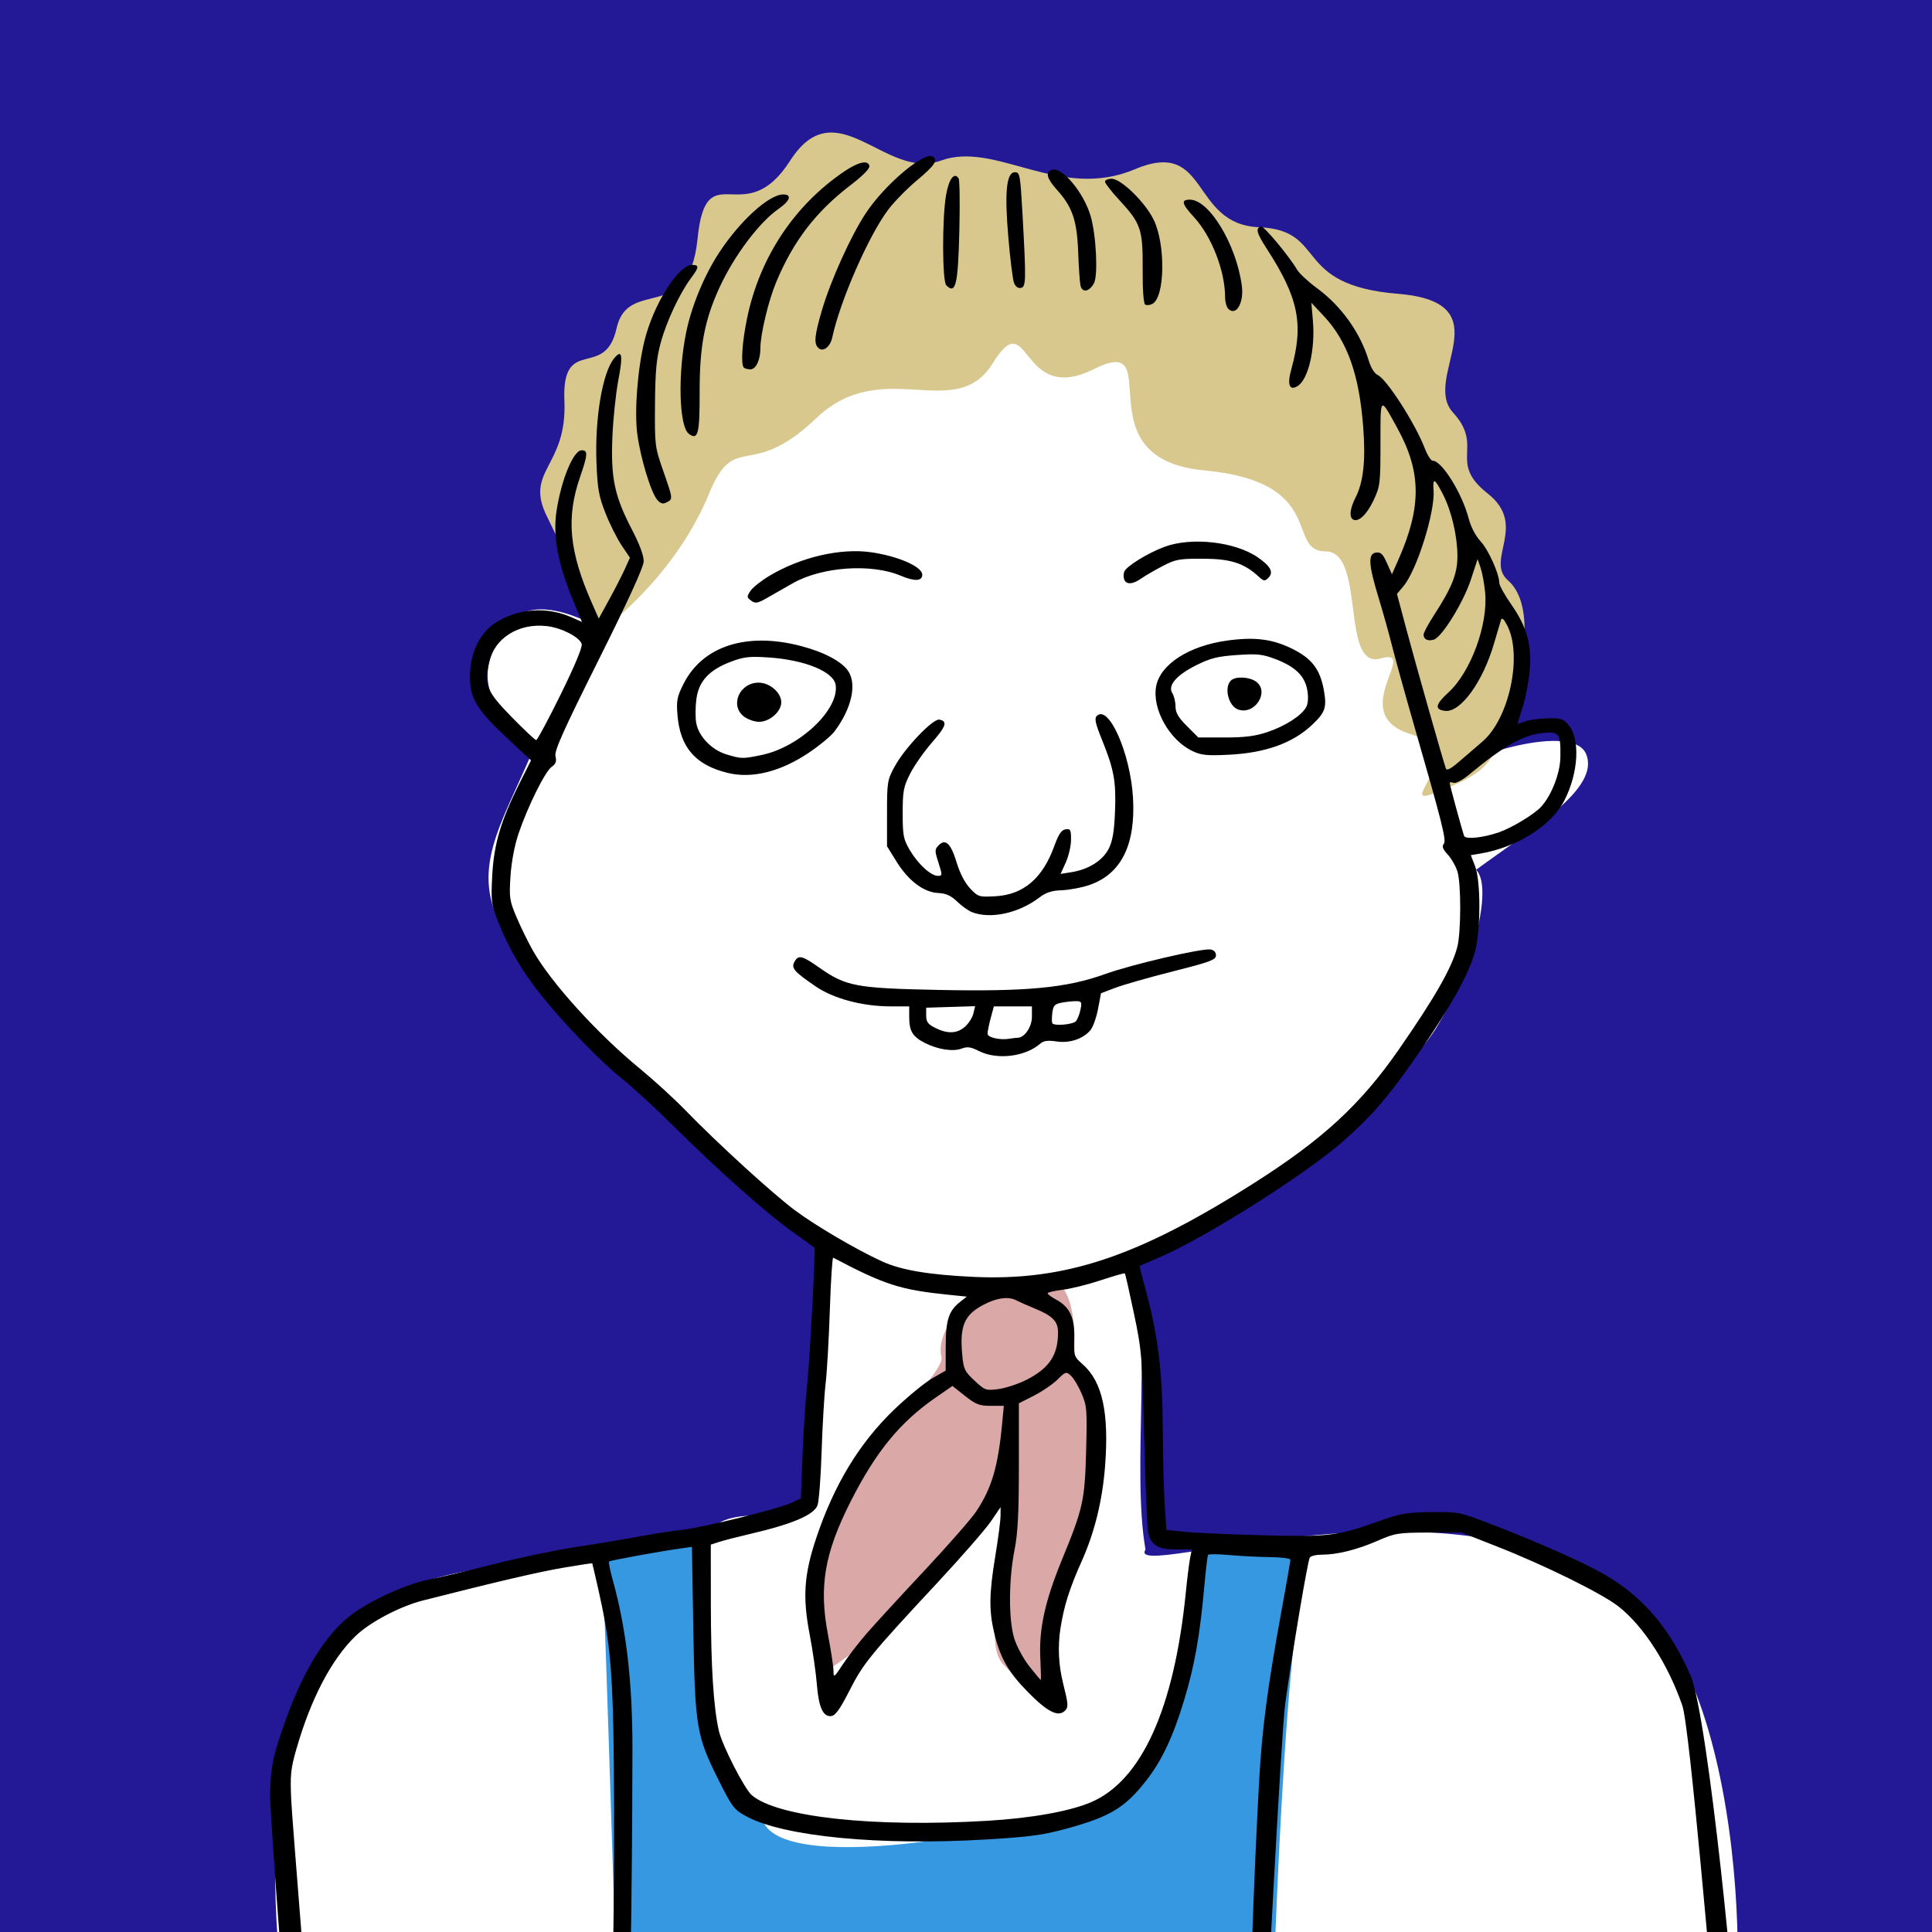
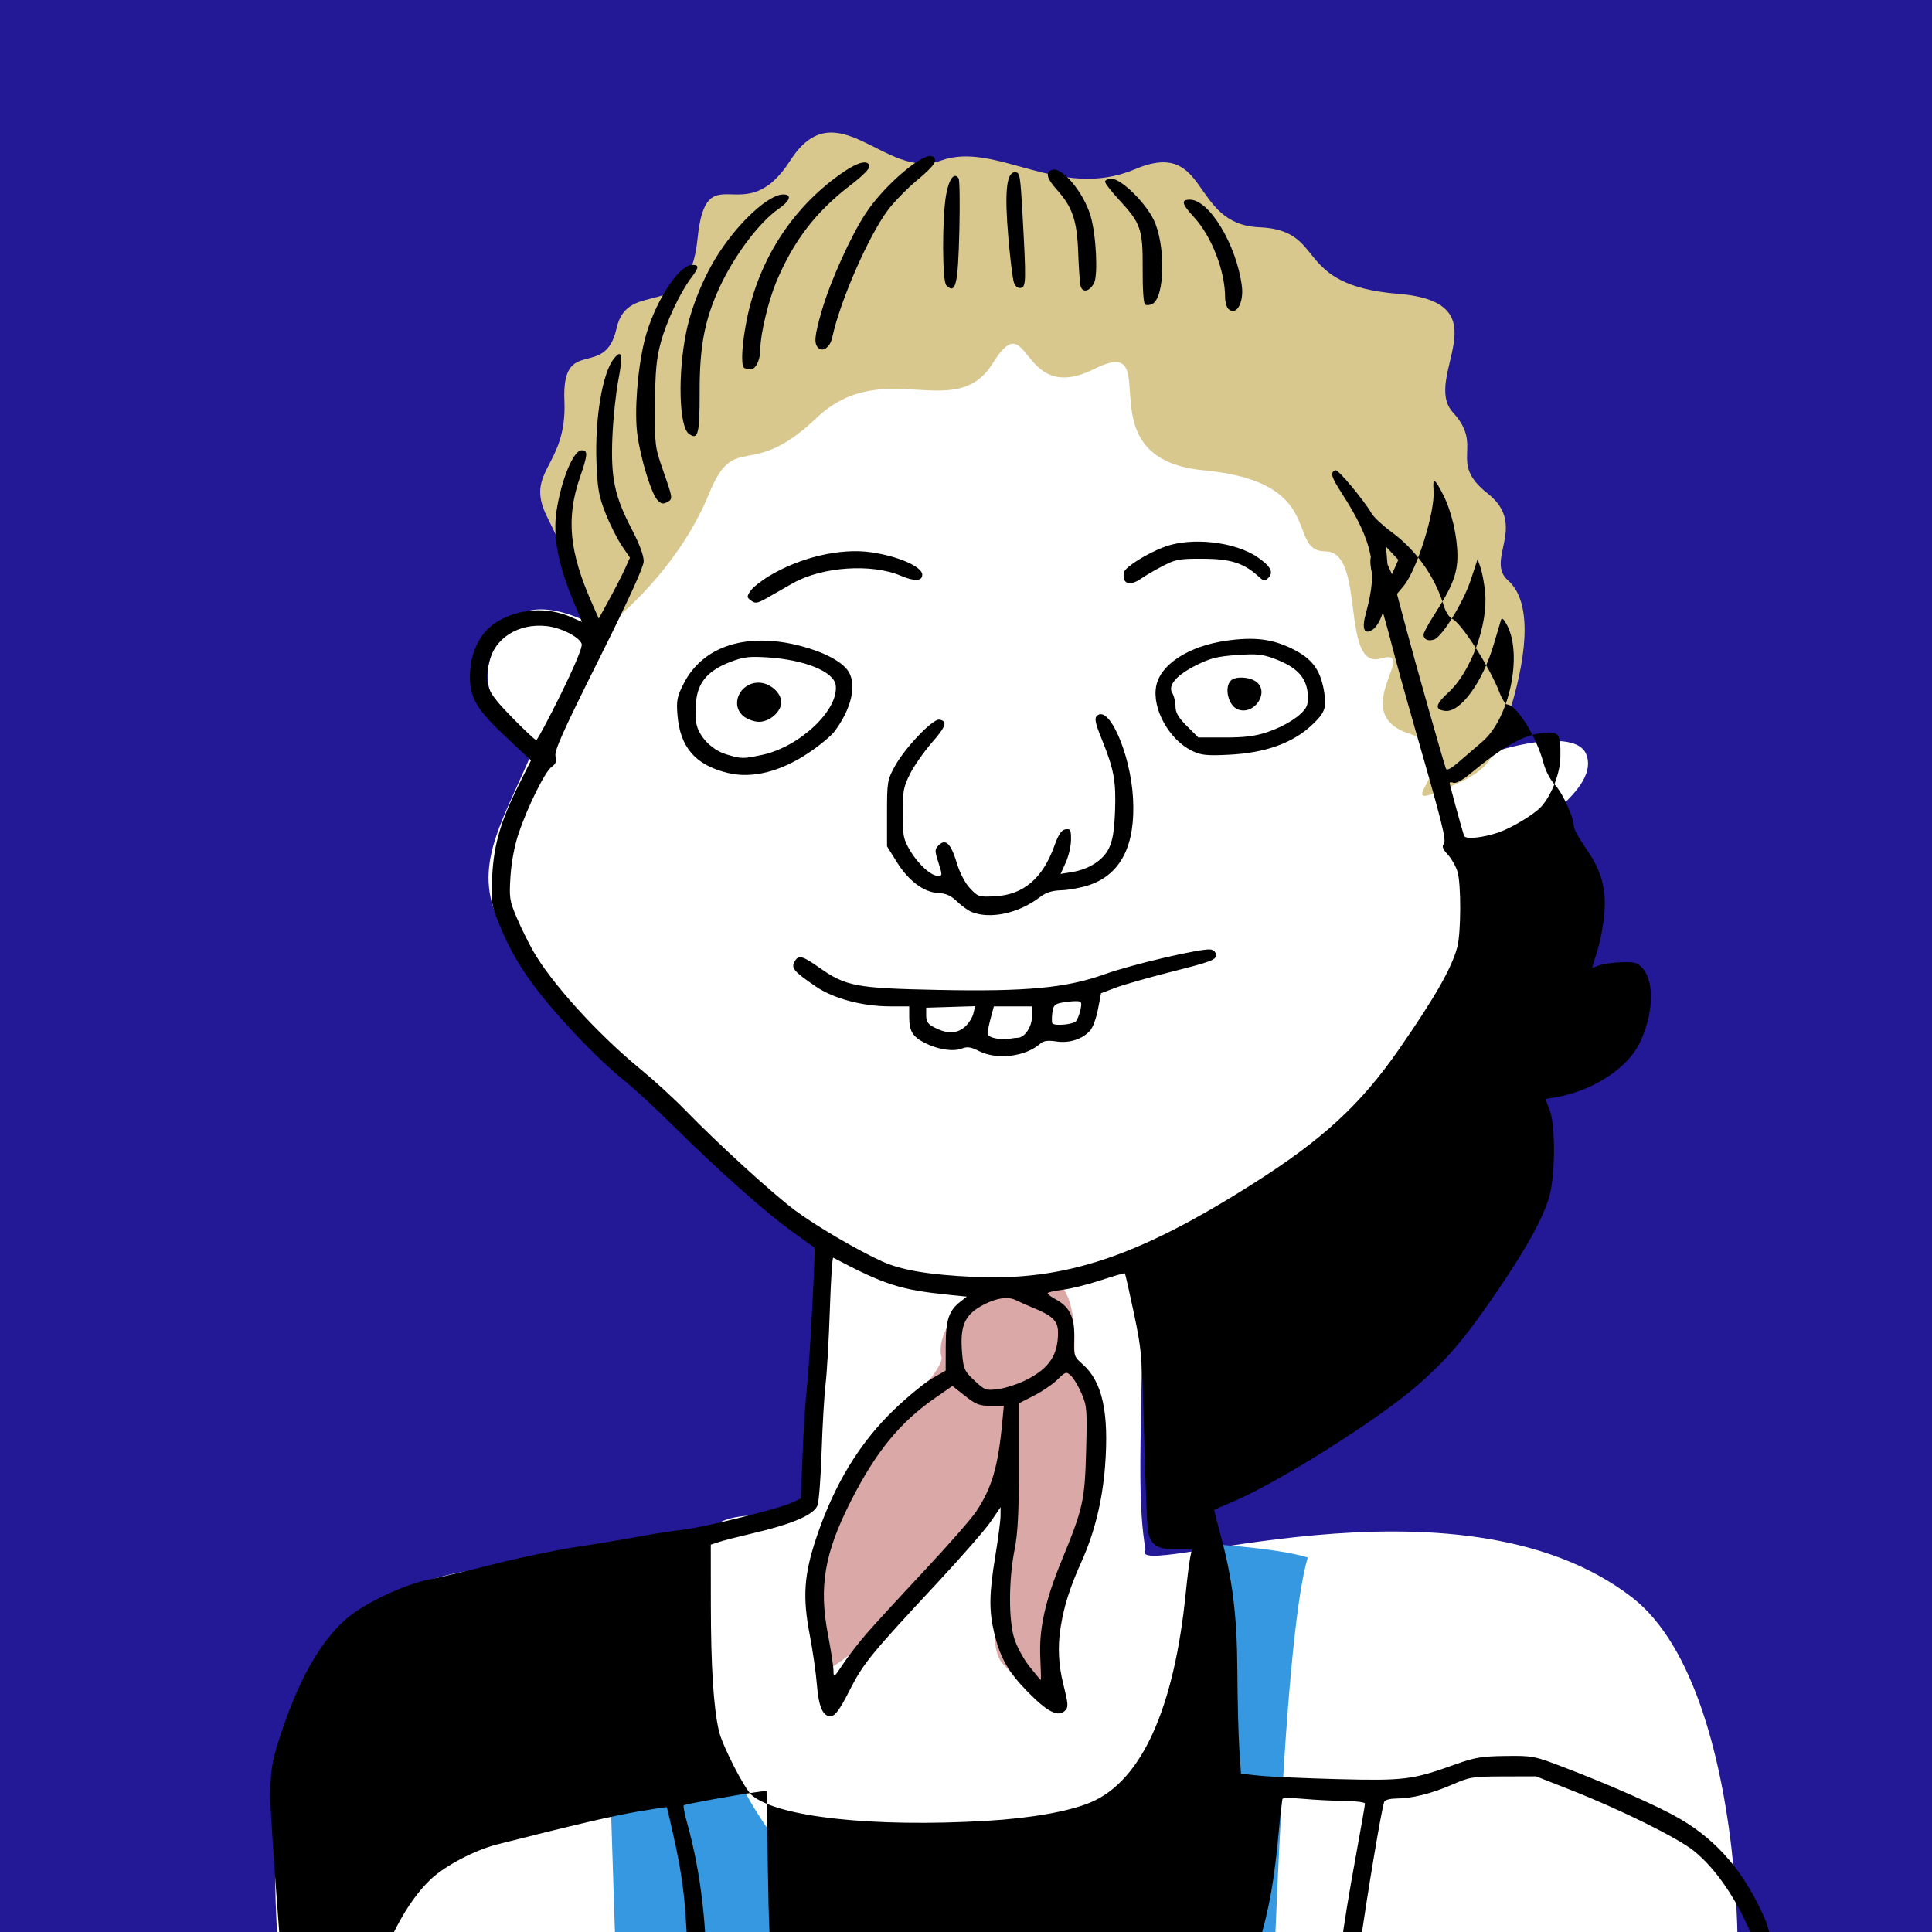
<svg xmlns="http://www.w3.org/2000/svg" version="1.1" id="svg2" width="740" height="740" viewBox="0 0 740 740">
  <defs id="defs6" />
  <rect style="fill:#231895;fill-opacity:1;stroke:none;stroke-width:37.795;stroke-linecap:square;stroke-miterlimit:4;stroke-dasharray:none;stroke-opacity:1" id="rect4557" width="801.144" height="841.907" x="-18.814" y="-36.059" />
  <rect style="fill:#bdb0d3;fill-opacity:1;stroke:none;stroke-width:37.795;stroke-linecap:square;stroke-miterlimit:4;stroke-dasharray:none;stroke-opacity:1" id="rect4500" width="89.797" height="77.602" x="876.625" y="44.908" />
-   <rect style="fill:#afbcd0;fill-opacity:1;stroke:none;stroke-width:37.795;stroke-linecap:square;stroke-miterlimit:4;stroke-dasharray:none;stroke-opacity:1" id="rect4500-9" width="89.797" height="77.602" x="876.625" y="141.198" />
  <rect style="fill:#b5c5a5;fill-opacity:1;stroke:none;stroke-width:37.795;stroke-linecap:square;stroke-miterlimit:4;stroke-dasharray:none;stroke-opacity:1" id="rect4500-3" width="89.797" height="77.602" x="876.625" y="237.488" />
  <rect style="fill:#d8c88e;fill-opacity:1;stroke:none;stroke-width:37.795;stroke-linecap:square;stroke-miterlimit:4;stroke-dasharray:none;stroke-opacity:1" id="rect4500-94" width="89.797" height="77.602" x="876.625" y="333.777" />
-   <rect style="fill:#d5b68e;fill-opacity:1;stroke:none;stroke-width:37.795;stroke-linecap:square;stroke-miterlimit:4;stroke-dasharray:none;stroke-opacity:1" id="rect4500-8" width="89.797" height="77.602" x="876.625" y="430.067" />
-   <rect style="fill:#daa8a6;fill-opacity:1;stroke:none;stroke-width:37.795;stroke-linecap:square;stroke-miterlimit:4;stroke-dasharray:none;stroke-opacity:1" id="rect4500-33" width="89.797" height="77.602" x="876.625" y="526.357" />
  <rect style="fill:#3698e0;fill-opacity:1;stroke:none;stroke-width:37.795;stroke-linecap:square;stroke-miterlimit:4;stroke-dasharray:none;stroke-opacity:1" id="rect4500-33-4" width="89.797" height="77.602" x="876.625" y="622.647" />
  <rect style="fill:#231895;fill-opacity:1;stroke:none;stroke-width:37.795;stroke-linecap:square;stroke-miterlimit:4;stroke-dasharray:none;stroke-opacity:1" id="rect4500-33-4-9" width="89.797" height="77.602" x="876.625" y="718.937" />
  <rect style="fill:#000000;fill-opacity:0;stroke:none;stroke-width:27.32;stroke-linecap:square;stroke-miterlimit:4;stroke-dasharray:none;stroke-opacity:1" id="rect4557-3" width="418.602" height="841.907" x="-18.814" y="-36.059" />
-   <rect style="fill:#231895;fill-opacity:1;stroke:none;stroke-width:27.32;stroke-linecap:square;stroke-miterlimit:4;stroke-dasharray:none;stroke-opacity:1" id="rect4557-3-9" width="418.602" height="841.907" x="-18.814" y="-36.059" />
  <path id="path4860" d="m 338.123,118.076 c -38.801,26.606 -89.797,77.602 -95.34,96.448 -5.543,18.846 -12.195,26.606 -12.195,26.606 0,0 -26.606,-16.629 -36.584,-1.109 -9.977,15.52 -12.195,25.498 9.977,47.67 -12.195,28.824 -24.389,45.453 -11.086,68.733 13.303,23.281 48.778,55.43 77.602,82.036 15.407,14.222 34.932,28.128 47.779,38.668 -0.401,14.671 -2.127,61.938 -10.873,100.331 -12.37,6.179 -33.564,-2.459 -38.143,14.256 -4.399,16.054 -103.427,-10.05 -141.186,35.885 -39.016,47.464 -16.667,166.742 -12.78,166.72 l 543.808,-3.108 c 10.466,-0.06 13.868,-142.343 -33.958,-179.35 -67.283,-52.063 -194.705,-5.404 -186.392,-18.361 -5.392,-30.488 2.902,-85.86 -5.29,-112.915 38.801,-16.629 101.991,-63.19 116.403,-86.471 14.412,-23.281 22.172,-54.321 15.52,-60.973 21.063,-15.52 47.67,-31.041 42.127,-44.344 -5.543,-13.303 -54.321,3.326 -55.43,9.977 -16.629,-53.213 -17.738,-59.864 -28.824,-90.905 -11.086,-31.041 42.127,-50.996 -29.932,-70.95 -72.059,-19.955 -155.204,-18.846 -155.204,-18.846 z" style="opacity:1;fill:#ffffff;fill-opacity:1;stroke:none;stroke-width:1;stroke-linecap:butt;stroke-linejoin:miter;stroke-miterlimit:4;stroke-dasharray:none;stroke-dashoffset:0;stroke-opacity:1;paint-order:fill markers stroke" />
  <path id="path4862" d="m 229.48,242.239 c 13.303,-9.977 32.149,-28.824 42.127,-53.213 9.977,-24.389 15.52,-4.434 41.018,-28.824 25.498,-24.389 53.213,2.217 67.625,-21.063 14.412,-23.281 9.977,16.629 38.801,2.217 28.824,-14.412 -5.543,34.367 42.127,38.801 47.67,4.434 31.041,31.041 46.561,31.041 15.52,0 5.543,45.453 21.063,41.018 15.52,-4.434 -13.303,21.063 11.086,28.824 24.389,7.76 -7.76,29.932 11.086,22.172 18.846,-7.76 21.063,-9.977 27.715,-32.149 6.652,-22.172 7.76,-41.018 -1.109,-48.778 -8.869,-7.76 7.76,-21.063 -7.76,-33.258 -15.52,-12.195 -1.109,-17.738 -13.303,-31.041 -12.195,-13.303 19.955,-42.127 -21.063,-45.453 -41.018,-3.326 -26.606,-24.389 -53.213,-25.498 -26.606,-1.109 -18.846,-34.367 -47.67,-22.172 -28.824,12.195 -53.213,-11.086 -74.276,-3.326 -21.063,7.76 -39.91,-27.715 -57.647,0 -17.738,27.715 -32.149,-3.326 -35.475,29.932 -3.326,33.258 -26.606,14.412 -31.041,34.367 -4.434,19.955 -21.063,2.217 -19.955,27.715 1.109,25.498 -15.52,26.606 -6.652,44.344 8.869,17.738 19.955,44.344 19.955,44.344 z" style="opacity:1;fill:#d8c88e;fill-opacity:1;stroke:none;stroke-width:1;stroke-linecap:butt;stroke-linejoin:miter;stroke-miterlimit:4;stroke-dasharray:none;stroke-dashoffset:0;stroke-opacity:1;paint-order:fill markers stroke" />
  <path id="path4864" d="m 377.839,495.424 c -14.894,6.271 -18.814,18.814 -17.246,24.301 1.568,5.487 -25.085,29.788 -36.059,48.602 -10.975,18.814 -17.246,58.008 -9.407,72.119 13.326,-5.487 67.415,-56.441 68.983,-67.415 3.919,21.949 -8.623,54.873 0,64.28 8.623,9.407 16.462,14.894 16.462,14.894 0,0 7.055,-34.492 10.191,-52.521 3.136,-18.03 10.975,-41.547 6.271,-59.576 -4.703,-18.03 -5.487,-18.03 -5.487,-23.517 0,-5.487 0.784,-27.436 -12.542,-27.436 -13.326,0 -21.165,6.271 -21.165,6.271 z" style="opacity:1;fill:#daa8a6;fill-opacity:1;stroke:none;stroke-width:1;stroke-linecap:butt;stroke-linejoin:miter;stroke-miterlimit:4;stroke-dasharray:none;stroke-dashoffset:0;stroke-opacity:1;paint-order:fill markers stroke" />
  <path id="path4866" d="m 230.466,594.195 c 1.568,25.869 6.271,194.407 7.055,197.542 0.784,3.136 249.28,0 249.28,0 0,0 3.919,-161.483 14.11,-195.191 -12.542,-3.919 -42.331,-5.487 -42.331,-5.487 0,0 -4.703,79.958 -28.22,94.068 -23.517,14.11 -123.856,33.708 -137.182,14.11 -13.326,-19.597 -33.708,-60.36 -22.733,-108.178 -26.653,2.352 -39.979,3.136 -39.979,3.136 z" style="opacity:1;fill:#3698e0;fill-opacity:1;stroke:none;stroke-width:1;stroke-linecap:butt;stroke-linejoin:miter;stroke-miterlimit:4;stroke-dasharray:none;stroke-dashoffset:0;stroke-opacity:1;paint-order:fill markers stroke" />
-   <path id="path4858" d="m 111.459,792.888 c -0.821,-2.932 -8.302,-99.295 -8,-106.655 0.404,-9.84 0.981,-12.802 4.568,-23.442 7.307,-21.672 16.192,-36.458 26.657,-44.359 7.256,-5.479 21.235,-11.798 29.816,-13.478 3.987,-0.781 15.125,-3.421 24.75,-5.866 9.625,-2.445 23.8,-5.399 31.5,-6.563 7.7,-1.164 18.5,-2.961 24,-3.993 5.5,-1.032 12.925,-2.184 16.5,-2.56 7.709,-0.811 37.001,-8.051 42,-10.381 l 3.5,-1.631 0.662,-16.995 c 0.364,-9.347 1.149,-21.27 1.745,-26.495 0.961,-8.43 3.275,-52.164 2.785,-52.634 -0.106,-0.101 -4,-2.904 -8.655,-6.228 -9.926,-7.089 -28.647,-23.751 -45.533,-40.528 -6.598,-6.555 -15.148,-14.427 -19,-17.494 -8.466,-6.74 -22.218,-20.902 -31.353,-32.287 -7.41,-9.235 -12.378,-17.704 -16.619,-28.325 -2.613,-6.545 -2.758,-7.673 -2.254,-17.5 0.619,-12.076 3.284,-21.121 10.421,-35.374 l 4.441,-8.87 -9.085,-8.477 c -11.805,-11.015 -14.43,-15.422 -14.3,-24.003 0.135,-8.886 3.821,-16.421 9.929,-20.295 8.578,-5.44 19.473,-6.214 28.891,-2.053 l 4.075,1.801 -3.749,-9.116 c -5.474,-13.313 -7.401,-23.893 -6.03,-33.111 1.796,-12.074 6.489,-23.506 9.651,-23.506 2.485,0 2.391,1.559 -0.616,10.285 -5.385,15.624 -4.165,28.505 4.57,48.257 l 2.614,5.911 4.09,-7.476 c 2.25,-4.112 4.936,-9.356 5.97,-11.654 l 1.879,-4.178 -3.171,-4.698 c -1.744,-2.584 -4.524,-8.129 -6.178,-12.322 -2.569,-6.511 -3.074,-9.332 -3.466,-19.329 -0.665,-16.99 2.271,-34.472 6.708,-39.946 3.064,-3.779 3.534,-1.46 1.67,8.229 -0.96,4.99 -1.986,14.776 -2.28,21.747 -0.662,15.7 0.791,22.654 7.383,35.343 3.066,5.902 4.661,10.203 4.599,12.402 -0.063,2.224 -5.918,15.017 -17.26,37.715 -13.658,27.331 -17.033,34.874 -16.52,36.919 0.488,1.945 0.132,2.929 -1.465,4.048 -2.521,1.766 -9.247,15.335 -12.713,25.646 -1.514,4.505 -2.711,10.862 -3.06,16.254 -0.53,8.187 -0.358,9.365 2.282,15.602 1.571,3.71 4.374,9.446 6.229,12.746 6.901,12.278 24.765,31.991 41.212,45.48 5.225,4.285 12.986,11.384 17.247,15.776 12.3,12.679 33.557,32.088 42.047,38.393 8.035,5.967 23.489,15.031 33.232,19.492 7.325,3.353 17.896,5.153 34.974,5.954 35.087,1.646 62.988,-7.642 107.195,-35.685 26.677,-16.923 41.182,-30.281 55.876,-51.458 13.735,-19.795 20.168,-31.051 22.325,-39.064 1.5,-5.569 1.543,-24.503 0.066,-29.123 -0.662,-2.071 -2.342,-4.986 -3.735,-6.478 -1.85,-1.983 -2.252,-3.06 -1.493,-4 1.103,-1.364 -0.369,-7.226 -11.746,-46.786 -3.243,-11.275 -6.853,-24.325 -8.022,-29 -1.17,-4.675 -3.5,-13 -5.177,-18.5 -3.892,-12.76 -4.135,-16.88 -1.022,-17.322 1.832,-0.26 2.637,0.505 4.198,3.992 l 1.931,4.314 2.448,-5.535 c 8.966,-20.275 8.866,-33.642 -0.38,-50.449 -6.733,-12.238 -6.464,-12.477 -6.464,5.731 0,15.518 -0.122,16.53 -2.655,21.933 -2.578,5.498 -5.865,8.559 -7.865,7.323 -1.539,-0.951 -1.154,-4.225 0.992,-8.43 2.977,-5.836 3.881,-14.04 2.937,-26.678 -1.516,-20.313 -6.04,-33.109 -15.139,-42.827 l -4.731,-5.052 0.59,7 c 0.917,10.884 -1.78,22.358 -5.85,24.885 -3.179,1.974 -4.089,-0.48 -2.411,-6.502 4.795,-17.212 2.755,-27.25 -9.342,-45.967 -4.001,-6.191 -4.467,-7.936 -2.309,-8.655 1.04,-0.347 10.575,11.063 13.882,16.611 0.862,1.445 4.276,4.613 7.588,7.039 9.35,6.849 16.649,17.104 19.892,27.947 0.764,2.555 2.155,4.751 3.363,5.308 3.478,1.603 14.453,18.704 18.023,28.084 0.994,2.612 2.375,4.75 3.068,4.75 3.473,0 11.198,12.405 13.735,22.054 0.866,3.293 2.655,6.749 4.529,8.744 2.997,3.191 7.194,12.491 7.216,15.989 0.01,0.942 2.049,4.631 4.541,8.199 5.982,8.566 7.883,15.222 7.131,24.974 -0.32,4.147 -1.498,10.465 -2.619,14.04 -1.121,3.575 -2.043,6.601 -2.05,6.725 -0.01,0.124 1.225,-0.253 2.737,-0.837 1.512,-0.584 5.382,-1.13 8.598,-1.212 5.179,-0.132 6.109,0.154 8.123,2.496 4.595,5.342 3.921,18.257 -1.508,28.9 -4.912,9.628 -18.18,18.037 -32.157,20.379 l -3.693,0.619 1.619,4.215 c 2.269,5.908 2.177,25.077 -0.159,33.215 -2.401,8.365 -9.053,20.343 -20.778,37.414 -11.895,17.319 -18.309,24.833 -29.77,34.878 -14.677,12.862 -53.076,37.089 -70.412,44.424 -3.912,1.655 -7.208,3.092 -7.324,3.192 -0.117,0.1 0.875,4.132 2.203,8.958 4.737,17.217 6.501,31.338 6.621,53.009 0.062,11.069 0.399,24.4 0.75,29.625 l 0.638,9.5 7,0.741 c 3.85,0.408 17.35,1.009 30,1.336 25.441,0.658 28.666,0.258 44.841,-5.558 7.673,-2.759 10.249,-3.197 19.5,-3.316 10.409,-0.133 10.94,-0.029 22.659,4.465 18.345,7.035 36.221,14.983 44.225,19.665 14.501,8.482 24.843,20.727 32.576,38.572 6.664,15.377 18.316,133.557 17.602,146.105 -0.269,4.715 -0.59,5.436 -2.548,5.714 -3.008,0.427 -3.838,-1.916 -5.25,-14.818 -1.321,-12.077 -10.097,-117.305 -12.987,-125.619 -5.539,-15.936 -14.783,-30.312 -24.359,-37.882 -6.303,-4.983 -28.144,-15.769 -46.76,-23.093 l -13.5,-5.311 -12.5,0.031 c -11.754,0.029 -12.922,0.216 -19.569,3.128 -7.823,3.428 -15.496,5.341 -21.422,5.341 -2.14,0 -4.203,0.503 -4.582,1.118 -0.823,1.331 -6.559,35.438 -9.399,55.882 -1.511,10.879 -7.835,130.799 -7.904,140.829 0,0.412 -1.58,0.75 -3.505,0.75 -4.138,0 -0.054,-85.55 1.415,-112.079 1.086,-19.624 3.221,-35.859 8.522,-64.797 1.894,-10.338 3.443,-19.226 3.443,-19.75 0,-0.524 -3.487,-0.985 -7.75,-1.024 -4.263,-0.039 -11.271,-0.391 -15.575,-0.783 -4.304,-0.391 -8.004,-0.422 -8.223,-0.068 -0.219,0.354 -0.881,5.994 -1.471,12.533 -1.665,18.437 -3.689,29.842 -7.614,42.889 -4.288,14.256 -8.668,23.516 -14.803,31.292 -8.037,10.188 -13.717,13.594 -30.207,18.119 -9.039,2.48 -14.207,3.179 -30.857,4.172 -40.829,2.436 -77.513,-1.099 -91.862,-8.852 -4.755,-2.569 -5.401,-3.421 -10.868,-14.332 -8.243,-16.452 -8.841,-20.087 -9.471,-57.643 l -0.524,-31.244 -4.137,0.578 c -8.322,1.163 -27.15,4.598 -27.59,5.033 -0.249,0.246 0.329,3.244 1.284,6.662 5.287,18.919 7.664,39.164 7.658,65.214 0,16.472 -0.387,115.206 -2.547,121.938 -0.917,2.858 -1.47,3.25 -4.582,3.25 -3.198,0 -3.476,-0.217 -2.883,-2.25 3.363,-11.531 3.207,-105.254 2.71,-129.938 -0.514,-25.479 -1.63,-35.904 -5.834,-54.5 -1.181,-5.225 -2.202,-9.583 -2.268,-9.685 -0.066,-0.102 -5.1,0.665 -11.186,1.703 -9.381,1.601 -25.284,5.314 -53.662,12.531 -8.769,2.23 -20.218,8.252 -25.721,13.528 -9.203,8.824 -17.148,23.951 -22.697,43.214 -2.25,7.812 -2.474,10.042 -2.009,20 0.288,6.164 8.044,103.35 8.429,104.863 0.676,2.657 0.565,2.75 -3.287,2.75 -3.87,0 -4.023,-0.131 -5.243,-4.487 z m 266.507,-95.468 c 17.118,-1.01 31.835,-3.646 40.011,-7.166 19.323,-8.319 31.783,-35.944 36.212,-80.284 0.549,-5.5 1.294,-11.463 1.655,-13.25 l 0.656,-3.25 h -5.902 c -7.206,0 -9.868,-1.652 -10.837,-6.726 -0.397,-2.076 -1.077,-18.399 -1.512,-36.274 -0.755,-31.011 -0.935,-33.185 -3.935,-47.457 -1.729,-8.226 -3.289,-15.101 -3.465,-15.278 -0.176,-0.176 -4.321,1.007 -9.21,2.63 -4.889,1.623 -11.477,3.262 -14.639,3.643 -3.163,0.381 -5.75,0.989 -5.75,1.35 0,0.362 1.494,1.462 3.32,2.445 5.206,2.803 7.131,6.98 6.895,14.953 -0.195,6.579 -0.097,6.878 3.224,9.794 7.558,6.636 10.164,18.554 8.566,39.178 -1.023,13.198 -4.1,25.586 -9.09,36.591 -8.399,18.523 -10.477,32.44 -6.948,46.521 1.982,7.91 2.06,9.033 0.713,10.38 -2.583,2.583 -6.675,0.54 -14.163,-7.071 -7.622,-7.748 -10.722,-13.213 -13.019,-22.955 -1.976,-8.381 -1.867,-14.973 0.483,-29.223 1.089,-6.6 1.988,-13.508 2,-15.351 l 0.021,-3.351 -3.75,5.501 c -2.062,3.026 -11.228,13.533 -20.367,23.351 -25.778,27.691 -28.499,31.027 -33.732,41.35 -3.516,6.936 -5.384,9.584 -6.92,9.811 -3.185,0.471 -4.914,-3.294 -5.613,-12.225 -0.341,-4.352 -1.576,-12.902 -2.744,-19 -2.76,-14.406 -2.174,-22.946 2.544,-37.047 6.8,-20.321 16.542,-36.37 29.786,-49.07 5.145,-4.934 11.695,-10.32 14.556,-11.97 l 5.201,-3 0.02,-9.3 c 0.021,-10.098 1.155,-13.588 5.529,-17.029 l 2.55,-2.006 -6.78,-0.688 c -18.656,-1.893 -24.67,-3.82 -44.394,-14.23 -0.338,-0.178 -0.915,8.806 -1.283,19.964 -0.368,11.158 -1.098,23.888 -1.622,28.288 -0.524,4.4 -1.212,16.1 -1.529,26 -0.317,9.9 -1.029,19.179 -1.582,20.62 -1.415,3.686 -9.7,7.196 -25.87,10.958 -4.675,1.088 -9.963,2.45 -11.75,3.027 l -3.25,1.05 0.026,23.172 c 0.026,23.561 1.021,39.167 3.072,48.172 1.262,5.542 9.834,22.28 12.622,24.645 9.896,8.395 46.437,12.376 89.997,9.805 z m 20.488,-62.7 c -0.511,-10.856 1.875,-21.653 8.172,-36.989 8.221,-20.019 8.863,-22.885 9.378,-41.822 0.433,-15.936 0.319,-17.398 -1.738,-22.179 -1.211,-2.815 -3.051,-5.887 -4.09,-6.827 -1.798,-1.627 -2.044,-1.555 -5.157,1.52 -1.798,1.776 -5.857,4.544 -9.019,6.152 l -5.75,2.923 v 23.875 c 0,18.194 -0.394,25.865 -1.657,32.236 -2.273,11.474 -2.323,26.813 -0.109,33.96 0.954,3.08 3.58,7.917 5.835,10.75 2.255,2.833 4.201,5.15 4.324,5.15 0.123,0 0.038,-3.938 -0.189,-8.75 z m -66.351,-9.237 c 3.106,-3.568 13.029,-14.368 22.051,-24 9.022,-9.632 17.926,-19.803 19.785,-22.602 5.987,-9.013 8.379,-17.215 9.96,-34.16 l 0.583,-6.25 h -5.03 c -4.318,0 -5.711,-0.539 -9.84,-3.81 l -4.81,-3.81 -6.526,4.522 c -13.608,9.429 -22.819,20.701 -32.455,39.719 -10.022,19.782 -12.211,32.612 -8.696,50.971 1.168,6.101 2.124,12.39 2.124,13.977 0,2.7 0.231,2.535 3.603,-2.592 1.982,-3.012 6.144,-8.397 9.25,-11.965 z m 61.028,-96.964 c 8.739,-4.429 12.119,-9.485 12.119,-18.125 0,-4.322 -2.035,-6.396 -9.114,-9.29 -2.413,-0.986 -5.591,-2.392 -7.063,-3.125 -2.965,-1.475 -7.372,-0.851 -12.324,1.747 -7.388,3.876 -9.2,8.089 -8.203,19.079 0.508,5.604 0.918,6.475 4.717,10.018 4.007,3.738 4.346,3.856 9.205,3.212 2.774,-0.368 7.573,-1.951 10.663,-3.517 z m 181.119,-209.773 c 5.089,-1.796 13.664,-7.034 16.171,-9.879 3.985,-4.522 7.155,-12.78 7.242,-18.867 0.132,-9.18 -0.409,-9.913 -6.822,-9.251 -7.433,0.767 -14.909,5.001 -28.134,15.934 -2.602,2.15 -5.114,3.473 -5.974,3.143 -0.816,-0.313 -1.483,-0.268 -1.483,0.1 0,0.566 4.377,16.636 5.504,20.209 0.467,1.48 7.381,0.769 13.496,-1.388 z m -6.43,-34.717 c 10.295,-8.816 15.439,-33.127 9.428,-44.558 -1.27,-2.416 -1.994,-3.035 -2.336,-2 -0.273,0.825 -1.474,4.875 -2.67,9 -4.264,14.707 -12.832,26.512 -18.734,25.81 -4.118,-0.49 -3.774,-2.457 1.228,-7.009 8.615,-7.84 15.322,-26.141 14.093,-38.452 -0.338,-3.383 -1.124,-7.614 -1.747,-9.402 l -1.133,-3.25 -2.599,7.917 c -2.842,8.657 -11.021,21.91 -14.131,22.897 -2.279,0.723 -3.968,-0.091 -3.968,-1.914 0,-0.707 1.868,-4.168 4.152,-7.691 6.783,-10.464 8.829,-15.661 8.824,-22.405 -0.01,-7.543 -2.223,-17.081 -5.449,-23.448 -3.239,-6.392 -4.1,-6.789 -3.696,-1.706 0.649,8.16 -6.388,30.598 -11.502,36.676 l -2.512,2.985 3.664,13.747 c 3.401,12.761 13.966,50.015 15.062,53.112 0.341,0.964 1.876,0.162 5.22,-2.728 2.605,-2.252 6.569,-5.662 8.807,-7.579 z m -353.055,-18.06 c 5.395,-10.957 8.402,-18.183 8.041,-19.322 -0.835,-2.632 -7.714,-6.17 -13.268,-6.826 -10.975,-1.296 -20.319,4.668 -22.305,14.235 -1.766,8.507 -0.764,10.852 8.827,20.666 4.704,4.812 8.898,8.75 9.32,8.75 0.422,0 4.646,-7.876 9.386,-17.502 z m 160.103,136.563 c -3,-1.529 -4.367,-1.724 -6.461,-0.92 -3.346,1.284 -9.196,0.391 -14.215,-2.17 -4.657,-2.376 -5.942,-4.518 -5.942,-9.905 v -4.066 l -7.25,-0.008 c -10.66,-0.011 -21.741,-2.97 -28.539,-7.62 -8.304,-5.68 -9.471,-7.018 -8.199,-9.395 1.511,-2.823 2.908,-2.504 9.572,2.189 10.162,7.157 14.036,7.884 45.416,8.525 33.995,0.695 49.231,-0.749 64,-6.064 10.222,-3.679 36.965,-9.919 40.403,-9.428 1.314,0.188 2.097,1.031 2.097,2.261 0,1.7 -2.195,2.516 -16.5,6.135 -9.075,2.296 -18.983,5.119 -22.018,6.274 l -5.518,2.1 -1.161,6.108 c -0.638,3.359 -1.98,7.028 -2.982,8.153 -2.969,3.335 -7.943,4.948 -12.944,4.198 -3.283,-0.492 -4.905,-0.274 -6.166,0.831 -5.78,5.065 -16.626,6.352 -23.593,2.8 z m 14.943,-5.047 c 2.645,-0.034 5.439,-4.171 5.439,-8.053 v -3.961 h -7.293 -7.293 l -1.207,4.514 c -0.664,2.483 -1.207,5.154 -1.207,5.937 0,1.471 4.813,2.56 8.5,1.922 1.1,-0.19 2.478,-0.352 3.061,-0.36 z m -20.155,-4.264 c 1.385,-1.238 2.813,-3.505 3.174,-5.039 l 0.656,-2.789 -9.368,0.289 -9.368,0.289 v 3 c 0,2.429 0.666,3.333 3.5,4.748 4.727,2.361 8.385,2.202 11.407,-0.498 z m 42.465,-2.095 c 0.614,-0.74 1.401,-2.765 1.748,-4.5 0.573,-2.867 0.403,-3.155 -1.869,-3.155 -1.375,0 -3.863,0.273 -5.528,0.606 -2.551,0.51 -3.091,1.145 -3.428,4.031 -0.22,1.884 -0.189,3.636 0.07,3.894 1.049,1.049 7.968,0.377 9.008,-0.876 z m -39.872,-41.773 c -1.375,-0.545 -3.926,-2.37 -5.669,-4.054 -2.352,-2.273 -4.218,-3.113 -7.241,-3.26 -5.531,-0.268 -11.393,-4.689 -15.949,-12.028 l -3.64,-5.864 v -12.587 c 0,-12.097 0.117,-12.802 3,-18.087 3.83,-7.023 14.623,-18.316 17.053,-17.845 3.231,0.626 2.602,2.54 -2.911,8.861 -2.996,3.436 -6.729,8.775 -8.295,11.865 -2.535,5.003 -2.847,6.659 -2.847,15.119 0,8.546 0.274,9.966 2.73,14.145 3.128,5.32 8.076,9.855 10.754,9.855 1.745,0 1.756,-0.237 0.227,-5.018 -1.495,-4.675 -1.487,-5.135 0.111,-6.733 2.62,-2.62 4.648,-0.625 6.894,6.782 1.212,3.996 3.17,7.743 5.123,9.803 3.047,3.214 3.396,3.322 9.661,2.977 10.762,-0.592 18.096,-6.84 22.569,-19.227 1.641,-4.543 2.733,-6.166 4.314,-6.404 1.881,-0.284 2.115,0.161 2.095,4 -0.012,2.376 -0.916,6.29 -2.009,8.699 l -1.987,4.379 4.23,-0.676 c 6.57,-1.051 12.008,-4.515 14.257,-9.082 1.455,-2.955 2.073,-6.684 2.364,-14.268 0.44,-11.45 -0.409,-16.068 -5.053,-27.494 -2.476,-6.091 -2.893,-8.024 -1.94,-8.978 4.548,-4.549 12.893,14.303 13.88,31.356 1.049,18.13 -4.62,29.35 -16.905,33.457 -2.923,0.977 -7.612,1.85 -10.419,1.94 -3.795,0.121 -5.983,0.833 -8.528,2.775 -7.931,6.049 -18.796,8.399 -25.867,5.594 z m -93.5,-53.303 c -12.406,-3.028 -18.266,-9.796 -19.266,-22.254 -0.44,-5.479 -0.145,-6.973 2.35,-11.905 7.307,-14.443 24.127,-19.876 44.829,-14.481 8.971,2.338 15.826,5.97 18.251,9.671 3.355,5.12 1.24,14.374 -5.27,23.061 -1.307,1.744 -5.789,5.454 -9.96,8.244 -10.82,7.237 -21.669,9.925 -30.934,7.663 z m 13.054,-6.89 c 14.509,-3.042 29.633,-17.361 28.282,-26.775 -0.735,-5.125 -11.809,-9.656 -25.837,-10.573 -7.213,-0.471 -9.38,-0.222 -14.312,1.647 -8.392,3.18 -12.357,7.515 -13.225,14.456 -0.38,3.042 -0.393,7.122 -0.028,9.066 0.953,5.08 5.869,10.213 11.418,11.921 5.828,1.794 6.332,1.804 13.7,0.259 z m -6.919,-14.762 c -5.425,-4.267 -1.624,-12.927 5.674,-12.927 4.257,0 8.691,3.826 8.691,7.5 0,3.59 -4.438,7.5 -8.511,7.5 -1.77,0 -4.405,-0.933 -5.854,-2.073 z m 171.865,13.281 c -8.83,-4.186 -15.54,-16.147 -13.916,-24.807 1.575,-8.393 12.466,-15.444 27.017,-17.492 10.655,-1.5 17.437,-0.657 25.106,3.118 7.514,3.699 10.7,7.883 12.126,15.921 1.163,6.56 0.52,8.448 -4.489,13.191 -7.391,6.998 -17.854,10.765 -31.844,11.465 -8.437,0.422 -10.625,0.204 -14,-1.396 z m 28.729,-7.286 c 6.862,-2.312 13.069,-6.312 14.828,-9.558 0.734,-1.355 0.89,-3.718 0.426,-6.465 -0.921,-5.45 -4.624,-9.053 -12.281,-11.95 -4.918,-1.861 -6.939,-2.071 -14.702,-1.531 -7.365,0.512 -10.173,1.212 -15.46,3.853 -7.716,3.855 -11.106,7.79 -9.26,10.747 0.671,1.074 1.22,3.369 1.22,5.099 0,2.38 1.062,4.208 4.368,7.514 l 4.368,4.368 h 10.163 c 7.643,0 11.692,-0.515 16.329,-2.077 z m -11.229,-8.627 c -3.708,-1.3 -5.498,-8.398 -2.8,-11.096 1.688,-1.688 6.938,-1.492 9.578,0.357 5.43,3.803 -0.367,12.988 -6.777,10.739 z m -186.52,-41.687 c -1.729,-1.264 -1.751,-1.544 -0.294,-3.738 0.866,-1.304 4.108,-3.891 7.203,-5.748 11.944,-7.167 27.227,-10.734 38.905,-9.081 10.402,1.473 19.706,5.536 19.706,8.604 0,2.51 -2.94,2.646 -8.283,0.383 -11.191,-4.741 -30.107,-3.433 -41.217,2.849 -2.75,1.555 -7.059,4.013 -9.575,5.462 -3.996,2.301 -4.812,2.462 -6.444,1.268 z m 142.881,-8.109 c -0.317,-0.825 -0.316,-2.176 0,-3.003 0.792,-2.063 8.92,-7.085 15.376,-9.501 10.326,-3.864 27.03,-2.004 35.724,3.977 5.024,3.456 6.223,5.769 4.095,7.897 -1.355,1.355 -1.758,1.295 -3.787,-0.565 -5.574,-5.108 -10.712,-6.745 -21.271,-6.777 -9.108,-0.027 -10.491,0.227 -15.5,2.848 -3.025,1.583 -6.694,3.721 -8.154,4.75 -3.204,2.259 -5.705,2.402 -6.484,0.372 z m -178.816,-30.449 c -2.377,-2.627 -6.436,-15.915 -7.676,-25.133 -1.174,-8.722 0.06,-24.903 2.734,-35.863 3.367,-13.797 12.946,-29.056 18.241,-29.056 2.788,0 2.716,0.863 -0.426,5.056 -4.288,5.722 -9.438,16.722 -11.615,24.809 -1.635,6.073 -2.08,10.911 -2.175,23.636 -0.117,15.615 -0.041,16.224 3.126,25.307 3.805,10.91 3.795,10.828 1.371,12.126 -1.436,0.768 -2.273,0.562 -3.58,-0.882 z m 12.079,-25.335 c -3.794,-2.774 -4.33,-22.887 -1.037,-38.958 2.044,-9.98 6.878,-21.683 12.533,-30.346 7.982,-12.227 19.162,-22.399 24.629,-22.408 3.451,-0.006 2.682,2.425 -1.737,5.487 -7.415,5.139 -16.993,17.856 -22.619,30.033 -5.758,12.461 -7.702,22.662 -7.663,40.202 0.035,16.038 -0.609,18.546 -4.105,15.99 z m 21.041,-25.382 c -1.216,-1.216 -0.666,-9.711 1.221,-18.851 4.814,-23.324 18.044,-43.304 37.291,-56.317 5.368,-3.629 9.077,-4.437 9.571,-2.085 0.209,0.997 -2.445,3.707 -7.197,7.347 -13.359,10.232 -21.901,21.378 -28.528,37.226 -2.94,7.03 -6.024,19.952 -6.024,25.24 0,4.491 -1.699,8.107 -3.809,8.107 -1.022,0 -2.158,-0.3 -2.525,-0.667 z m 28.486,-7.58 c -1.704,-1.703 -1.431,-4.572 1.345,-14.152 3.304,-11.401 11.193,-28.864 16.955,-37.532 7.253,-10.91 22.28,-23.588 25.557,-21.562 2.131,1.317 0.715,3.461 -5.961,9.022 -3.822,3.184 -8.838,8.305 -11.146,11.38 -7.475,9.961 -18.391,34.913 -21.371,48.85 -0.795,3.717 -3.586,5.79 -5.381,3.995 z m 157.059,-14.941 c -0.667,-0.667 -1.212,-2.636 -1.212,-4.376 0,-10.089 -5.162,-23.402 -11.915,-30.728 -4.713,-5.114 -5.091,-6.709 -1.588,-6.709 7.428,0 17.829,17.243 19.906,33 0.865,6.559 -2.215,11.788 -5.191,8.812 z m -31.844,-1.632 c -0.618,-0.411 -0.993,-5.834 -0.946,-13.68 0.091,-15.215 -0.66,-17.402 -9.101,-26.519 -2.927,-3.161 -5.322,-6.25 -5.322,-6.864 0,-0.614 1.152,-1.116 2.56,-1.116 3.597,0 12.781,8.954 16.062,15.659 4.641,9.487 4.354,29.678 -0.46,32.254 -0.974,0.521 -2.231,0.641 -2.794,0.267 z m -24.782,-7.364 c -0.267,-1.274 -0.657,-7.041 -0.869,-12.816 -0.439,-11.992 -2.23,-17.24 -8.105,-23.744 -3.905,-4.322 -4.53,-6.69 -2.022,-7.653 3.773,-1.448 12.166,8.472 14.869,17.572 2.148,7.233 2.94,22.765 1.316,25.815 -1.79,3.363 -4.566,3.804 -5.189,0.825 z m -51.387,-0.016 c -1.561,-1.561 -1.62,-25.725 -0.084,-34.544 1.085,-6.232 3.184,-9.008 4.815,-6.368 0.401,0.649 0.526,9.602 0.278,19.896 -0.505,20.947 -1.385,24.64 -5.008,21.016 z m 25.933,-0.977 c -0.48,-1.278 -1.452,-9.073 -2.16,-17.323 -1.5,-17.475 -0.736,-25 2.537,-25 1.867,0 2.046,0.991 2.882,16 1.434,25.748 1.386,27.909 -0.638,28.304 -1.099,0.215 -2.071,-0.52 -2.62,-1.981 z" style="fill:#000000" />
+   <path id="path4858" d="m 111.459,792.888 c -0.821,-2.932 -8.302,-99.295 -8,-106.655 0.404,-9.84 0.981,-12.802 4.568,-23.442 7.307,-21.672 16.192,-36.458 26.657,-44.359 7.256,-5.479 21.235,-11.798 29.816,-13.478 3.987,-0.781 15.125,-3.421 24.75,-5.866 9.625,-2.445 23.8,-5.399 31.5,-6.563 7.7,-1.164 18.5,-2.961 24,-3.993 5.5,-1.032 12.925,-2.184 16.5,-2.56 7.709,-0.811 37.001,-8.051 42,-10.381 l 3.5,-1.631 0.662,-16.995 c 0.364,-9.347 1.149,-21.27 1.745,-26.495 0.961,-8.43 3.275,-52.164 2.785,-52.634 -0.106,-0.101 -4,-2.904 -8.655,-6.228 -9.926,-7.089 -28.647,-23.751 -45.533,-40.528 -6.598,-6.555 -15.148,-14.427 -19,-17.494 -8.466,-6.74 -22.218,-20.902 -31.353,-32.287 -7.41,-9.235 -12.378,-17.704 -16.619,-28.325 -2.613,-6.545 -2.758,-7.673 -2.254,-17.5 0.619,-12.076 3.284,-21.121 10.421,-35.374 l 4.441,-8.87 -9.085,-8.477 c -11.805,-11.015 -14.43,-15.422 -14.3,-24.003 0.135,-8.886 3.821,-16.421 9.929,-20.295 8.578,-5.44 19.473,-6.214 28.891,-2.053 l 4.075,1.801 -3.749,-9.116 c -5.474,-13.313 -7.401,-23.893 -6.03,-33.111 1.796,-12.074 6.489,-23.506 9.651,-23.506 2.485,0 2.391,1.559 -0.616,10.285 -5.385,15.624 -4.165,28.505 4.57,48.257 l 2.614,5.911 4.09,-7.476 c 2.25,-4.112 4.936,-9.356 5.97,-11.654 l 1.879,-4.178 -3.171,-4.698 c -1.744,-2.584 -4.524,-8.129 -6.178,-12.322 -2.569,-6.511 -3.074,-9.332 -3.466,-19.329 -0.665,-16.99 2.271,-34.472 6.708,-39.946 3.064,-3.779 3.534,-1.46 1.67,8.229 -0.96,4.99 -1.986,14.776 -2.28,21.747 -0.662,15.7 0.791,22.654 7.383,35.343 3.066,5.902 4.661,10.203 4.599,12.402 -0.063,2.224 -5.918,15.017 -17.26,37.715 -13.658,27.331 -17.033,34.874 -16.52,36.919 0.488,1.945 0.132,2.929 -1.465,4.048 -2.521,1.766 -9.247,15.335 -12.713,25.646 -1.514,4.505 -2.711,10.862 -3.06,16.254 -0.53,8.187 -0.358,9.365 2.282,15.602 1.571,3.71 4.374,9.446 6.229,12.746 6.901,12.278 24.765,31.991 41.212,45.48 5.225,4.285 12.986,11.384 17.247,15.776 12.3,12.679 33.557,32.088 42.047,38.393 8.035,5.967 23.489,15.031 33.232,19.492 7.325,3.353 17.896,5.153 34.974,5.954 35.087,1.646 62.988,-7.642 107.195,-35.685 26.677,-16.923 41.182,-30.281 55.876,-51.458 13.735,-19.795 20.168,-31.051 22.325,-39.064 1.5,-5.569 1.543,-24.503 0.066,-29.123 -0.662,-2.071 -2.342,-4.986 -3.735,-6.478 -1.85,-1.983 -2.252,-3.06 -1.493,-4 1.103,-1.364 -0.369,-7.226 -11.746,-46.786 -3.243,-11.275 -6.853,-24.325 -8.022,-29 -1.17,-4.675 -3.5,-13 -5.177,-18.5 -3.892,-12.76 -4.135,-16.88 -1.022,-17.322 1.832,-0.26 2.637,0.505 4.198,3.992 l 1.931,4.314 2.448,-5.535 l -4.731,-5.052 0.59,7 c 0.917,10.884 -1.78,22.358 -5.85,24.885 -3.179,1.974 -4.089,-0.48 -2.411,-6.502 4.795,-17.212 2.755,-27.25 -9.342,-45.967 -4.001,-6.191 -4.467,-7.936 -2.309,-8.655 1.04,-0.347 10.575,11.063 13.882,16.611 0.862,1.445 4.276,4.613 7.588,7.039 9.35,6.849 16.649,17.104 19.892,27.947 0.764,2.555 2.155,4.751 3.363,5.308 3.478,1.603 14.453,18.704 18.023,28.084 0.994,2.612 2.375,4.75 3.068,4.75 3.473,0 11.198,12.405 13.735,22.054 0.866,3.293 2.655,6.749 4.529,8.744 2.997,3.191 7.194,12.491 7.216,15.989 0.01,0.942 2.049,4.631 4.541,8.199 5.982,8.566 7.883,15.222 7.131,24.974 -0.32,4.147 -1.498,10.465 -2.619,14.04 -1.121,3.575 -2.043,6.601 -2.05,6.725 -0.01,0.124 1.225,-0.253 2.737,-0.837 1.512,-0.584 5.382,-1.13 8.598,-1.212 5.179,-0.132 6.109,0.154 8.123,2.496 4.595,5.342 3.921,18.257 -1.508,28.9 -4.912,9.628 -18.18,18.037 -32.157,20.379 l -3.693,0.619 1.619,4.215 c 2.269,5.908 2.177,25.077 -0.159,33.215 -2.401,8.365 -9.053,20.343 -20.778,37.414 -11.895,17.319 -18.309,24.833 -29.77,34.878 -14.677,12.862 -53.076,37.089 -70.412,44.424 -3.912,1.655 -7.208,3.092 -7.324,3.192 -0.117,0.1 0.875,4.132 2.203,8.958 4.737,17.217 6.501,31.338 6.621,53.009 0.062,11.069 0.399,24.4 0.75,29.625 l 0.638,9.5 7,0.741 c 3.85,0.408 17.35,1.009 30,1.336 25.441,0.658 28.666,0.258 44.841,-5.558 7.673,-2.759 10.249,-3.197 19.5,-3.316 10.409,-0.133 10.94,-0.029 22.659,4.465 18.345,7.035 36.221,14.983 44.225,19.665 14.501,8.482 24.843,20.727 32.576,38.572 6.664,15.377 18.316,133.557 17.602,146.105 -0.269,4.715 -0.59,5.436 -2.548,5.714 -3.008,0.427 -3.838,-1.916 -5.25,-14.818 -1.321,-12.077 -10.097,-117.305 -12.987,-125.619 -5.539,-15.936 -14.783,-30.312 -24.359,-37.882 -6.303,-4.983 -28.144,-15.769 -46.76,-23.093 l -13.5,-5.311 -12.5,0.031 c -11.754,0.029 -12.922,0.216 -19.569,3.128 -7.823,3.428 -15.496,5.341 -21.422,5.341 -2.14,0 -4.203,0.503 -4.582,1.118 -0.823,1.331 -6.559,35.438 -9.399,55.882 -1.511,10.879 -7.835,130.799 -7.904,140.829 0,0.412 -1.58,0.75 -3.505,0.75 -4.138,0 -0.054,-85.55 1.415,-112.079 1.086,-19.624 3.221,-35.859 8.522,-64.797 1.894,-10.338 3.443,-19.226 3.443,-19.75 0,-0.524 -3.487,-0.985 -7.75,-1.024 -4.263,-0.039 -11.271,-0.391 -15.575,-0.783 -4.304,-0.391 -8.004,-0.422 -8.223,-0.068 -0.219,0.354 -0.881,5.994 -1.471,12.533 -1.665,18.437 -3.689,29.842 -7.614,42.889 -4.288,14.256 -8.668,23.516 -14.803,31.292 -8.037,10.188 -13.717,13.594 -30.207,18.119 -9.039,2.48 -14.207,3.179 -30.857,4.172 -40.829,2.436 -77.513,-1.099 -91.862,-8.852 -4.755,-2.569 -5.401,-3.421 -10.868,-14.332 -8.243,-16.452 -8.841,-20.087 -9.471,-57.643 l -0.524,-31.244 -4.137,0.578 c -8.322,1.163 -27.15,4.598 -27.59,5.033 -0.249,0.246 0.329,3.244 1.284,6.662 5.287,18.919 7.664,39.164 7.658,65.214 0,16.472 -0.387,115.206 -2.547,121.938 -0.917,2.858 -1.47,3.25 -4.582,3.25 -3.198,0 -3.476,-0.217 -2.883,-2.25 3.363,-11.531 3.207,-105.254 2.71,-129.938 -0.514,-25.479 -1.63,-35.904 -5.834,-54.5 -1.181,-5.225 -2.202,-9.583 -2.268,-9.685 -0.066,-0.102 -5.1,0.665 -11.186,1.703 -9.381,1.601 -25.284,5.314 -53.662,12.531 -8.769,2.23 -20.218,8.252 -25.721,13.528 -9.203,8.824 -17.148,23.951 -22.697,43.214 -2.25,7.812 -2.474,10.042 -2.009,20 0.288,6.164 8.044,103.35 8.429,104.863 0.676,2.657 0.565,2.75 -3.287,2.75 -3.87,0 -4.023,-0.131 -5.243,-4.487 z m 266.507,-95.468 c 17.118,-1.01 31.835,-3.646 40.011,-7.166 19.323,-8.319 31.783,-35.944 36.212,-80.284 0.549,-5.5 1.294,-11.463 1.655,-13.25 l 0.656,-3.25 h -5.902 c -7.206,0 -9.868,-1.652 -10.837,-6.726 -0.397,-2.076 -1.077,-18.399 -1.512,-36.274 -0.755,-31.011 -0.935,-33.185 -3.935,-47.457 -1.729,-8.226 -3.289,-15.101 -3.465,-15.278 -0.176,-0.176 -4.321,1.007 -9.21,2.63 -4.889,1.623 -11.477,3.262 -14.639,3.643 -3.163,0.381 -5.75,0.989 -5.75,1.35 0,0.362 1.494,1.462 3.32,2.445 5.206,2.803 7.131,6.98 6.895,14.953 -0.195,6.579 -0.097,6.878 3.224,9.794 7.558,6.636 10.164,18.554 8.566,39.178 -1.023,13.198 -4.1,25.586 -9.09,36.591 -8.399,18.523 -10.477,32.44 -6.948,46.521 1.982,7.91 2.06,9.033 0.713,10.38 -2.583,2.583 -6.675,0.54 -14.163,-7.071 -7.622,-7.748 -10.722,-13.213 -13.019,-22.955 -1.976,-8.381 -1.867,-14.973 0.483,-29.223 1.089,-6.6 1.988,-13.508 2,-15.351 l 0.021,-3.351 -3.75,5.501 c -2.062,3.026 -11.228,13.533 -20.367,23.351 -25.778,27.691 -28.499,31.027 -33.732,41.35 -3.516,6.936 -5.384,9.584 -6.92,9.811 -3.185,0.471 -4.914,-3.294 -5.613,-12.225 -0.341,-4.352 -1.576,-12.902 -2.744,-19 -2.76,-14.406 -2.174,-22.946 2.544,-37.047 6.8,-20.321 16.542,-36.37 29.786,-49.07 5.145,-4.934 11.695,-10.32 14.556,-11.97 l 5.201,-3 0.02,-9.3 c 0.021,-10.098 1.155,-13.588 5.529,-17.029 l 2.55,-2.006 -6.78,-0.688 c -18.656,-1.893 -24.67,-3.82 -44.394,-14.23 -0.338,-0.178 -0.915,8.806 -1.283,19.964 -0.368,11.158 -1.098,23.888 -1.622,28.288 -0.524,4.4 -1.212,16.1 -1.529,26 -0.317,9.9 -1.029,19.179 -1.582,20.62 -1.415,3.686 -9.7,7.196 -25.87,10.958 -4.675,1.088 -9.963,2.45 -11.75,3.027 l -3.25,1.05 0.026,23.172 c 0.026,23.561 1.021,39.167 3.072,48.172 1.262,5.542 9.834,22.28 12.622,24.645 9.896,8.395 46.437,12.376 89.997,9.805 z m 20.488,-62.7 c -0.511,-10.856 1.875,-21.653 8.172,-36.989 8.221,-20.019 8.863,-22.885 9.378,-41.822 0.433,-15.936 0.319,-17.398 -1.738,-22.179 -1.211,-2.815 -3.051,-5.887 -4.09,-6.827 -1.798,-1.627 -2.044,-1.555 -5.157,1.52 -1.798,1.776 -5.857,4.544 -9.019,6.152 l -5.75,2.923 v 23.875 c 0,18.194 -0.394,25.865 -1.657,32.236 -2.273,11.474 -2.323,26.813 -0.109,33.96 0.954,3.08 3.58,7.917 5.835,10.75 2.255,2.833 4.201,5.15 4.324,5.15 0.123,0 0.038,-3.938 -0.189,-8.75 z m -66.351,-9.237 c 3.106,-3.568 13.029,-14.368 22.051,-24 9.022,-9.632 17.926,-19.803 19.785,-22.602 5.987,-9.013 8.379,-17.215 9.96,-34.16 l 0.583,-6.25 h -5.03 c -4.318,0 -5.711,-0.539 -9.84,-3.81 l -4.81,-3.81 -6.526,4.522 c -13.608,9.429 -22.819,20.701 -32.455,39.719 -10.022,19.782 -12.211,32.612 -8.696,50.971 1.168,6.101 2.124,12.39 2.124,13.977 0,2.7 0.231,2.535 3.603,-2.592 1.982,-3.012 6.144,-8.397 9.25,-11.965 z m 61.028,-96.964 c 8.739,-4.429 12.119,-9.485 12.119,-18.125 0,-4.322 -2.035,-6.396 -9.114,-9.29 -2.413,-0.986 -5.591,-2.392 -7.063,-3.125 -2.965,-1.475 -7.372,-0.851 -12.324,1.747 -7.388,3.876 -9.2,8.089 -8.203,19.079 0.508,5.604 0.918,6.475 4.717,10.018 4.007,3.738 4.346,3.856 9.205,3.212 2.774,-0.368 7.573,-1.951 10.663,-3.517 z m 181.119,-209.773 c 5.089,-1.796 13.664,-7.034 16.171,-9.879 3.985,-4.522 7.155,-12.78 7.242,-18.867 0.132,-9.18 -0.409,-9.913 -6.822,-9.251 -7.433,0.767 -14.909,5.001 -28.134,15.934 -2.602,2.15 -5.114,3.473 -5.974,3.143 -0.816,-0.313 -1.483,-0.268 -1.483,0.1 0,0.566 4.377,16.636 5.504,20.209 0.467,1.48 7.381,0.769 13.496,-1.388 z m -6.43,-34.717 c 10.295,-8.816 15.439,-33.127 9.428,-44.558 -1.27,-2.416 -1.994,-3.035 -2.336,-2 -0.273,0.825 -1.474,4.875 -2.67,9 -4.264,14.707 -12.832,26.512 -18.734,25.81 -4.118,-0.49 -3.774,-2.457 1.228,-7.009 8.615,-7.84 15.322,-26.141 14.093,-38.452 -0.338,-3.383 -1.124,-7.614 -1.747,-9.402 l -1.133,-3.25 -2.599,7.917 c -2.842,8.657 -11.021,21.91 -14.131,22.897 -2.279,0.723 -3.968,-0.091 -3.968,-1.914 0,-0.707 1.868,-4.168 4.152,-7.691 6.783,-10.464 8.829,-15.661 8.824,-22.405 -0.01,-7.543 -2.223,-17.081 -5.449,-23.448 -3.239,-6.392 -4.1,-6.789 -3.696,-1.706 0.649,8.16 -6.388,30.598 -11.502,36.676 l -2.512,2.985 3.664,13.747 c 3.401,12.761 13.966,50.015 15.062,53.112 0.341,0.964 1.876,0.162 5.22,-2.728 2.605,-2.252 6.569,-5.662 8.807,-7.579 z m -353.055,-18.06 c 5.395,-10.957 8.402,-18.183 8.041,-19.322 -0.835,-2.632 -7.714,-6.17 -13.268,-6.826 -10.975,-1.296 -20.319,4.668 -22.305,14.235 -1.766,8.507 -0.764,10.852 8.827,20.666 4.704,4.812 8.898,8.75 9.32,8.75 0.422,0 4.646,-7.876 9.386,-17.502 z m 160.103,136.563 c -3,-1.529 -4.367,-1.724 -6.461,-0.92 -3.346,1.284 -9.196,0.391 -14.215,-2.17 -4.657,-2.376 -5.942,-4.518 -5.942,-9.905 v -4.066 l -7.25,-0.008 c -10.66,-0.011 -21.741,-2.97 -28.539,-7.62 -8.304,-5.68 -9.471,-7.018 -8.199,-9.395 1.511,-2.823 2.908,-2.504 9.572,2.189 10.162,7.157 14.036,7.884 45.416,8.525 33.995,0.695 49.231,-0.749 64,-6.064 10.222,-3.679 36.965,-9.919 40.403,-9.428 1.314,0.188 2.097,1.031 2.097,2.261 0,1.7 -2.195,2.516 -16.5,6.135 -9.075,2.296 -18.983,5.119 -22.018,6.274 l -5.518,2.1 -1.161,6.108 c -0.638,3.359 -1.98,7.028 -2.982,8.153 -2.969,3.335 -7.943,4.948 -12.944,4.198 -3.283,-0.492 -4.905,-0.274 -6.166,0.831 -5.78,5.065 -16.626,6.352 -23.593,2.8 z m 14.943,-5.047 c 2.645,-0.034 5.439,-4.171 5.439,-8.053 v -3.961 h -7.293 -7.293 l -1.207,4.514 c -0.664,2.483 -1.207,5.154 -1.207,5.937 0,1.471 4.813,2.56 8.5,1.922 1.1,-0.19 2.478,-0.352 3.061,-0.36 z m -20.155,-4.264 c 1.385,-1.238 2.813,-3.505 3.174,-5.039 l 0.656,-2.789 -9.368,0.289 -9.368,0.289 v 3 c 0,2.429 0.666,3.333 3.5,4.748 4.727,2.361 8.385,2.202 11.407,-0.498 z m 42.465,-2.095 c 0.614,-0.74 1.401,-2.765 1.748,-4.5 0.573,-2.867 0.403,-3.155 -1.869,-3.155 -1.375,0 -3.863,0.273 -5.528,0.606 -2.551,0.51 -3.091,1.145 -3.428,4.031 -0.22,1.884 -0.189,3.636 0.07,3.894 1.049,1.049 7.968,0.377 9.008,-0.876 z m -39.872,-41.773 c -1.375,-0.545 -3.926,-2.37 -5.669,-4.054 -2.352,-2.273 -4.218,-3.113 -7.241,-3.26 -5.531,-0.268 -11.393,-4.689 -15.949,-12.028 l -3.64,-5.864 v -12.587 c 0,-12.097 0.117,-12.802 3,-18.087 3.83,-7.023 14.623,-18.316 17.053,-17.845 3.231,0.626 2.602,2.54 -2.911,8.861 -2.996,3.436 -6.729,8.775 -8.295,11.865 -2.535,5.003 -2.847,6.659 -2.847,15.119 0,8.546 0.274,9.966 2.73,14.145 3.128,5.32 8.076,9.855 10.754,9.855 1.745,0 1.756,-0.237 0.227,-5.018 -1.495,-4.675 -1.487,-5.135 0.111,-6.733 2.62,-2.62 4.648,-0.625 6.894,6.782 1.212,3.996 3.17,7.743 5.123,9.803 3.047,3.214 3.396,3.322 9.661,2.977 10.762,-0.592 18.096,-6.84 22.569,-19.227 1.641,-4.543 2.733,-6.166 4.314,-6.404 1.881,-0.284 2.115,0.161 2.095,4 -0.012,2.376 -0.916,6.29 -2.009,8.699 l -1.987,4.379 4.23,-0.676 c 6.57,-1.051 12.008,-4.515 14.257,-9.082 1.455,-2.955 2.073,-6.684 2.364,-14.268 0.44,-11.45 -0.409,-16.068 -5.053,-27.494 -2.476,-6.091 -2.893,-8.024 -1.94,-8.978 4.548,-4.549 12.893,14.303 13.88,31.356 1.049,18.13 -4.62,29.35 -16.905,33.457 -2.923,0.977 -7.612,1.85 -10.419,1.94 -3.795,0.121 -5.983,0.833 -8.528,2.775 -7.931,6.049 -18.796,8.399 -25.867,5.594 z m -93.5,-53.303 c -12.406,-3.028 -18.266,-9.796 -19.266,-22.254 -0.44,-5.479 -0.145,-6.973 2.35,-11.905 7.307,-14.443 24.127,-19.876 44.829,-14.481 8.971,2.338 15.826,5.97 18.251,9.671 3.355,5.12 1.24,14.374 -5.27,23.061 -1.307,1.744 -5.789,5.454 -9.96,8.244 -10.82,7.237 -21.669,9.925 -30.934,7.663 z m 13.054,-6.89 c 14.509,-3.042 29.633,-17.361 28.282,-26.775 -0.735,-5.125 -11.809,-9.656 -25.837,-10.573 -7.213,-0.471 -9.38,-0.222 -14.312,1.647 -8.392,3.18 -12.357,7.515 -13.225,14.456 -0.38,3.042 -0.393,7.122 -0.028,9.066 0.953,5.08 5.869,10.213 11.418,11.921 5.828,1.794 6.332,1.804 13.7,0.259 z m -6.919,-14.762 c -5.425,-4.267 -1.624,-12.927 5.674,-12.927 4.257,0 8.691,3.826 8.691,7.5 0,3.59 -4.438,7.5 -8.511,7.5 -1.77,0 -4.405,-0.933 -5.854,-2.073 z m 171.865,13.281 c -8.83,-4.186 -15.54,-16.147 -13.916,-24.807 1.575,-8.393 12.466,-15.444 27.017,-17.492 10.655,-1.5 17.437,-0.657 25.106,3.118 7.514,3.699 10.7,7.883 12.126,15.921 1.163,6.56 0.52,8.448 -4.489,13.191 -7.391,6.998 -17.854,10.765 -31.844,11.465 -8.437,0.422 -10.625,0.204 -14,-1.396 z m 28.729,-7.286 c 6.862,-2.312 13.069,-6.312 14.828,-9.558 0.734,-1.355 0.89,-3.718 0.426,-6.465 -0.921,-5.45 -4.624,-9.053 -12.281,-11.95 -4.918,-1.861 -6.939,-2.071 -14.702,-1.531 -7.365,0.512 -10.173,1.212 -15.46,3.853 -7.716,3.855 -11.106,7.79 -9.26,10.747 0.671,1.074 1.22,3.369 1.22,5.099 0,2.38 1.062,4.208 4.368,7.514 l 4.368,4.368 h 10.163 c 7.643,0 11.692,-0.515 16.329,-2.077 z m -11.229,-8.627 c -3.708,-1.3 -5.498,-8.398 -2.8,-11.096 1.688,-1.688 6.938,-1.492 9.578,0.357 5.43,3.803 -0.367,12.988 -6.777,10.739 z m -186.52,-41.687 c -1.729,-1.264 -1.751,-1.544 -0.294,-3.738 0.866,-1.304 4.108,-3.891 7.203,-5.748 11.944,-7.167 27.227,-10.734 38.905,-9.081 10.402,1.473 19.706,5.536 19.706,8.604 0,2.51 -2.94,2.646 -8.283,0.383 -11.191,-4.741 -30.107,-3.433 -41.217,2.849 -2.75,1.555 -7.059,4.013 -9.575,5.462 -3.996,2.301 -4.812,2.462 -6.444,1.268 z m 142.881,-8.109 c -0.317,-0.825 -0.316,-2.176 0,-3.003 0.792,-2.063 8.92,-7.085 15.376,-9.501 10.326,-3.864 27.03,-2.004 35.724,3.977 5.024,3.456 6.223,5.769 4.095,7.897 -1.355,1.355 -1.758,1.295 -3.787,-0.565 -5.574,-5.108 -10.712,-6.745 -21.271,-6.777 -9.108,-0.027 -10.491,0.227 -15.5,2.848 -3.025,1.583 -6.694,3.721 -8.154,4.75 -3.204,2.259 -5.705,2.402 -6.484,0.372 z m -178.816,-30.449 c -2.377,-2.627 -6.436,-15.915 -7.676,-25.133 -1.174,-8.722 0.06,-24.903 2.734,-35.863 3.367,-13.797 12.946,-29.056 18.241,-29.056 2.788,0 2.716,0.863 -0.426,5.056 -4.288,5.722 -9.438,16.722 -11.615,24.809 -1.635,6.073 -2.08,10.911 -2.175,23.636 -0.117,15.615 -0.041,16.224 3.126,25.307 3.805,10.91 3.795,10.828 1.371,12.126 -1.436,0.768 -2.273,0.562 -3.58,-0.882 z m 12.079,-25.335 c -3.794,-2.774 -4.33,-22.887 -1.037,-38.958 2.044,-9.98 6.878,-21.683 12.533,-30.346 7.982,-12.227 19.162,-22.399 24.629,-22.408 3.451,-0.006 2.682,2.425 -1.737,5.487 -7.415,5.139 -16.993,17.856 -22.619,30.033 -5.758,12.461 -7.702,22.662 -7.663,40.202 0.035,16.038 -0.609,18.546 -4.105,15.99 z m 21.041,-25.382 c -1.216,-1.216 -0.666,-9.711 1.221,-18.851 4.814,-23.324 18.044,-43.304 37.291,-56.317 5.368,-3.629 9.077,-4.437 9.571,-2.085 0.209,0.997 -2.445,3.707 -7.197,7.347 -13.359,10.232 -21.901,21.378 -28.528,37.226 -2.94,7.03 -6.024,19.952 -6.024,25.24 0,4.491 -1.699,8.107 -3.809,8.107 -1.022,0 -2.158,-0.3 -2.525,-0.667 z m 28.486,-7.58 c -1.704,-1.703 -1.431,-4.572 1.345,-14.152 3.304,-11.401 11.193,-28.864 16.955,-37.532 7.253,-10.91 22.28,-23.588 25.557,-21.562 2.131,1.317 0.715,3.461 -5.961,9.022 -3.822,3.184 -8.838,8.305 -11.146,11.38 -7.475,9.961 -18.391,34.913 -21.371,48.85 -0.795,3.717 -3.586,5.79 -5.381,3.995 z m 157.059,-14.941 c -0.667,-0.667 -1.212,-2.636 -1.212,-4.376 0,-10.089 -5.162,-23.402 -11.915,-30.728 -4.713,-5.114 -5.091,-6.709 -1.588,-6.709 7.428,0 17.829,17.243 19.906,33 0.865,6.559 -2.215,11.788 -5.191,8.812 z m -31.844,-1.632 c -0.618,-0.411 -0.993,-5.834 -0.946,-13.68 0.091,-15.215 -0.66,-17.402 -9.101,-26.519 -2.927,-3.161 -5.322,-6.25 -5.322,-6.864 0,-0.614 1.152,-1.116 2.56,-1.116 3.597,0 12.781,8.954 16.062,15.659 4.641,9.487 4.354,29.678 -0.46,32.254 -0.974,0.521 -2.231,0.641 -2.794,0.267 z m -24.782,-7.364 c -0.267,-1.274 -0.657,-7.041 -0.869,-12.816 -0.439,-11.992 -2.23,-17.24 -8.105,-23.744 -3.905,-4.322 -4.53,-6.69 -2.022,-7.653 3.773,-1.448 12.166,8.472 14.869,17.572 2.148,7.233 2.94,22.765 1.316,25.815 -1.79,3.363 -4.566,3.804 -5.189,0.825 z m -51.387,-0.016 c -1.561,-1.561 -1.62,-25.725 -0.084,-34.544 1.085,-6.232 3.184,-9.008 4.815,-6.368 0.401,0.649 0.526,9.602 0.278,19.896 -0.505,20.947 -1.385,24.64 -5.008,21.016 z m 25.933,-0.977 c -0.48,-1.278 -1.452,-9.073 -2.16,-17.323 -1.5,-17.475 -0.736,-25 2.537,-25 1.867,0 2.046,0.991 2.882,16 1.434,25.748 1.386,27.909 -0.638,28.304 -1.099,0.215 -2.071,-0.52 -2.62,-1.981 z" style="fill:#000000" />
</svg>